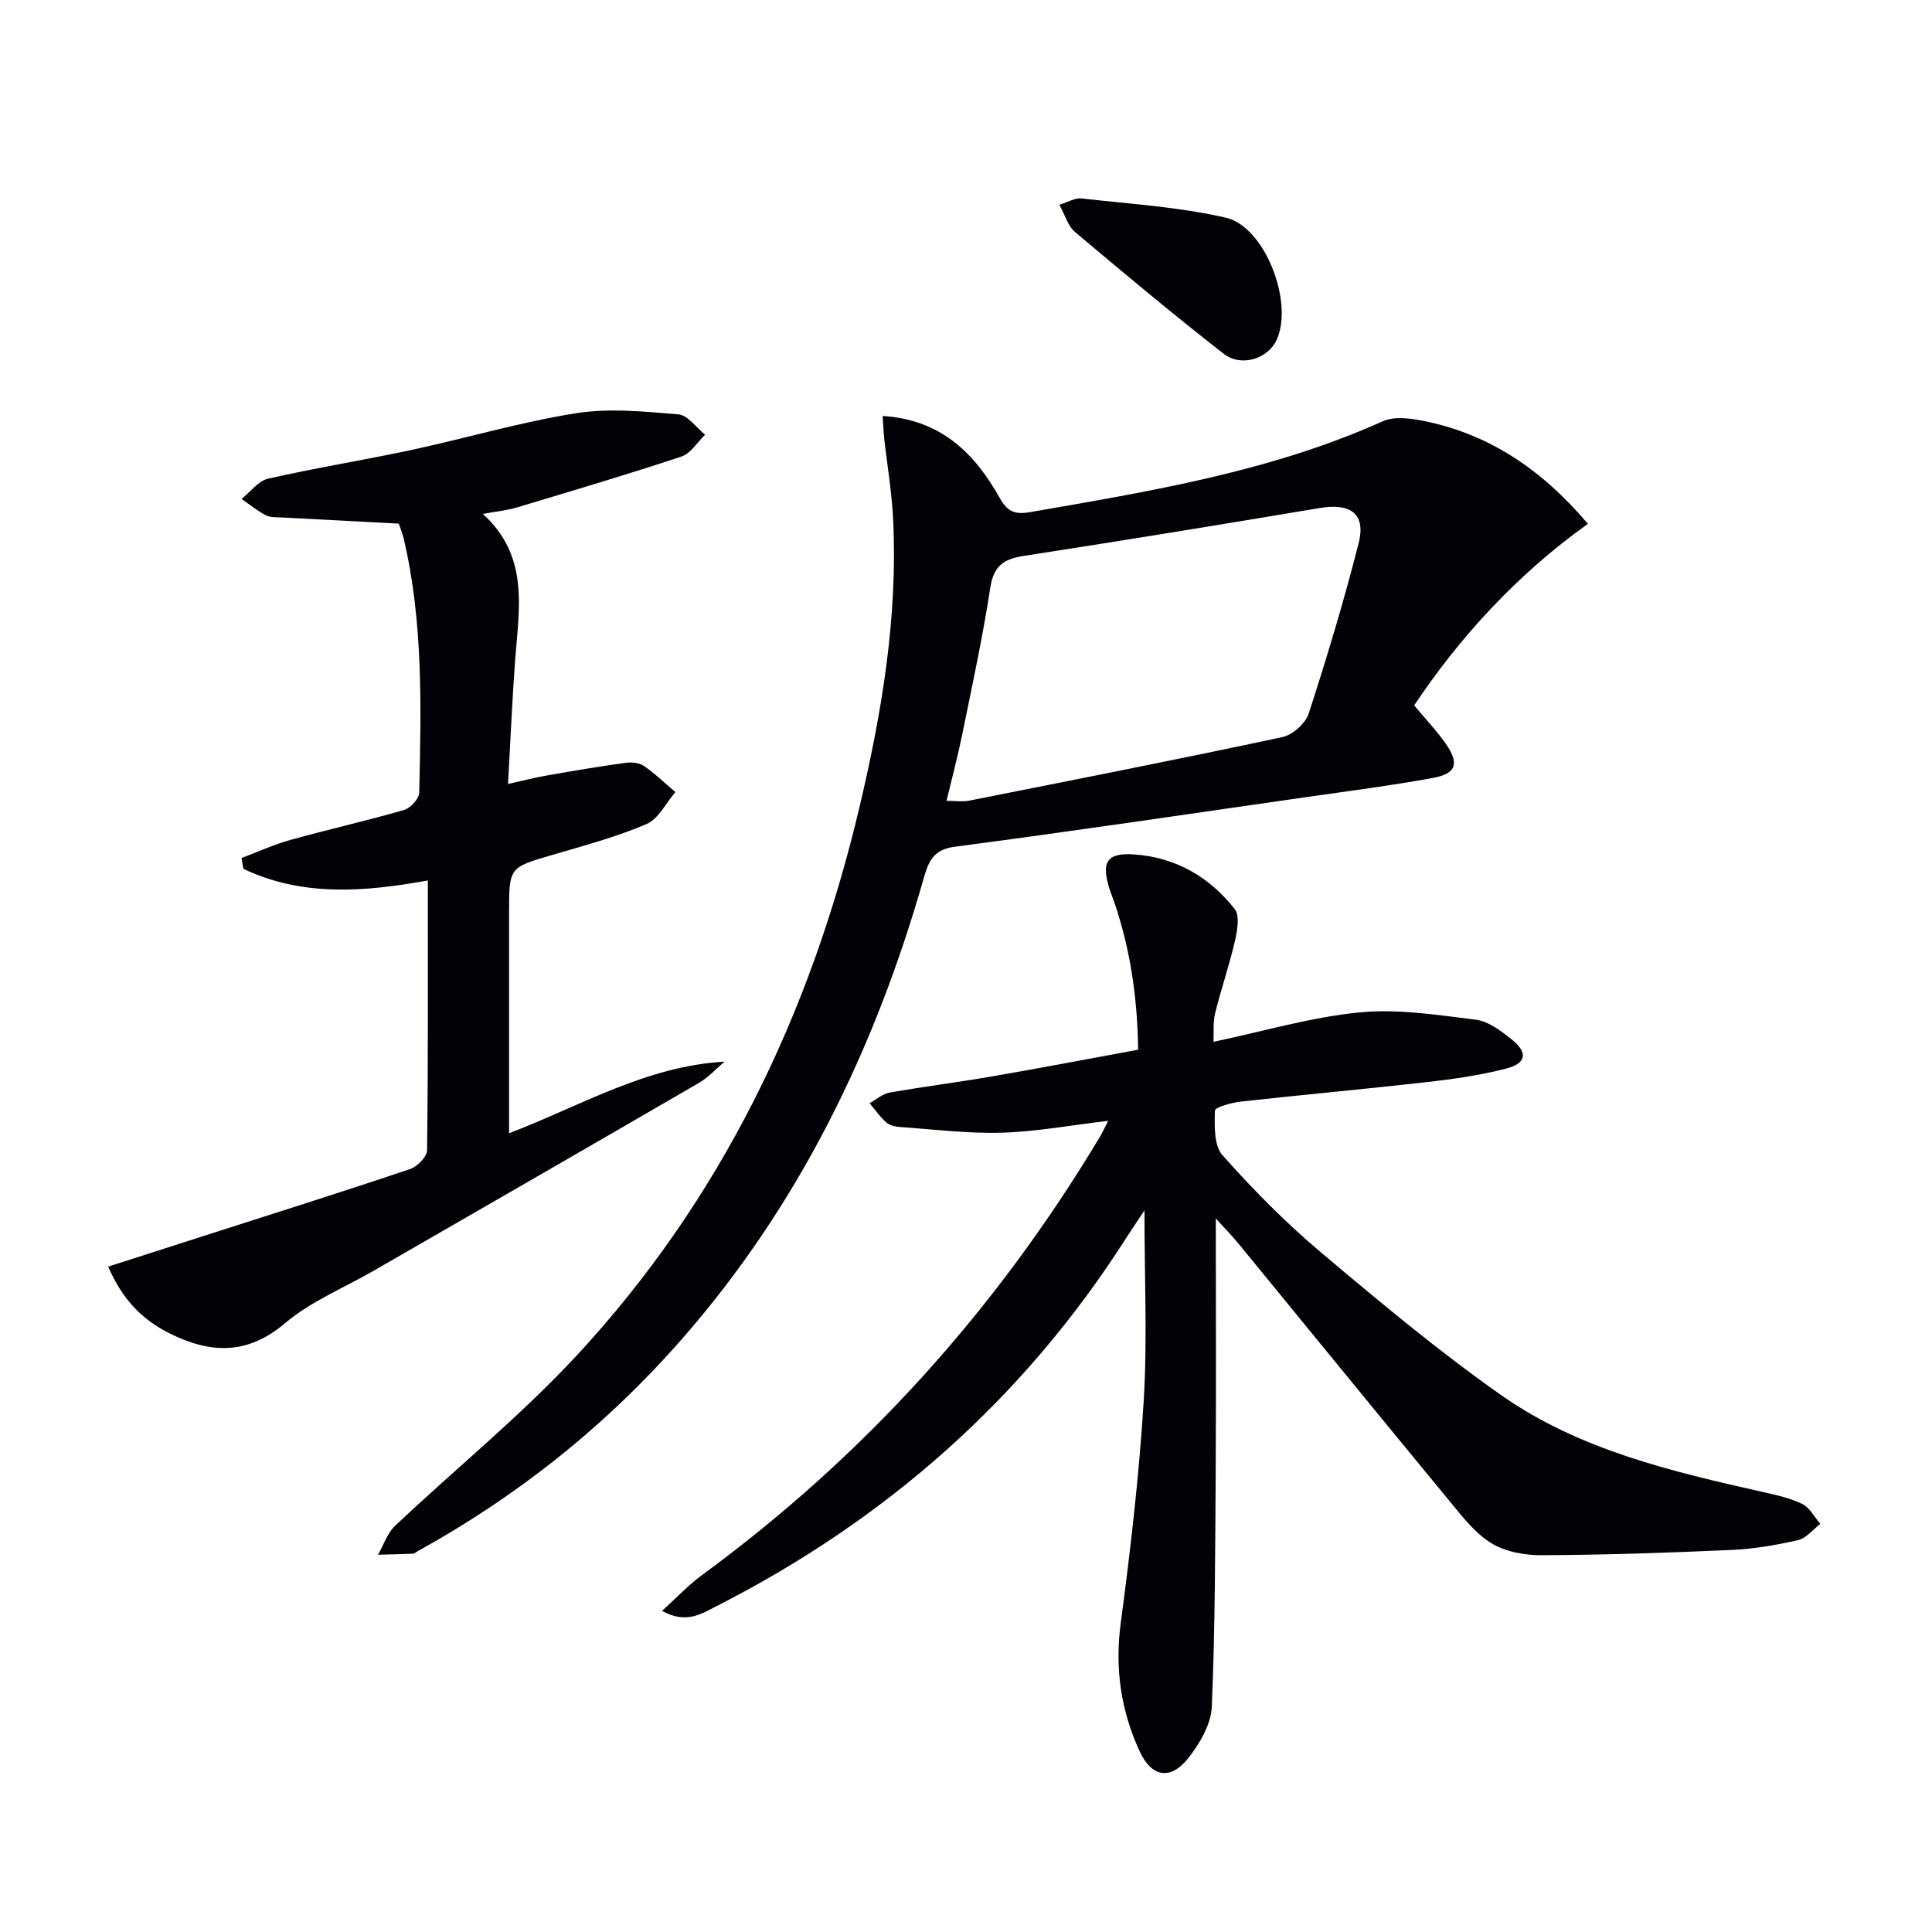
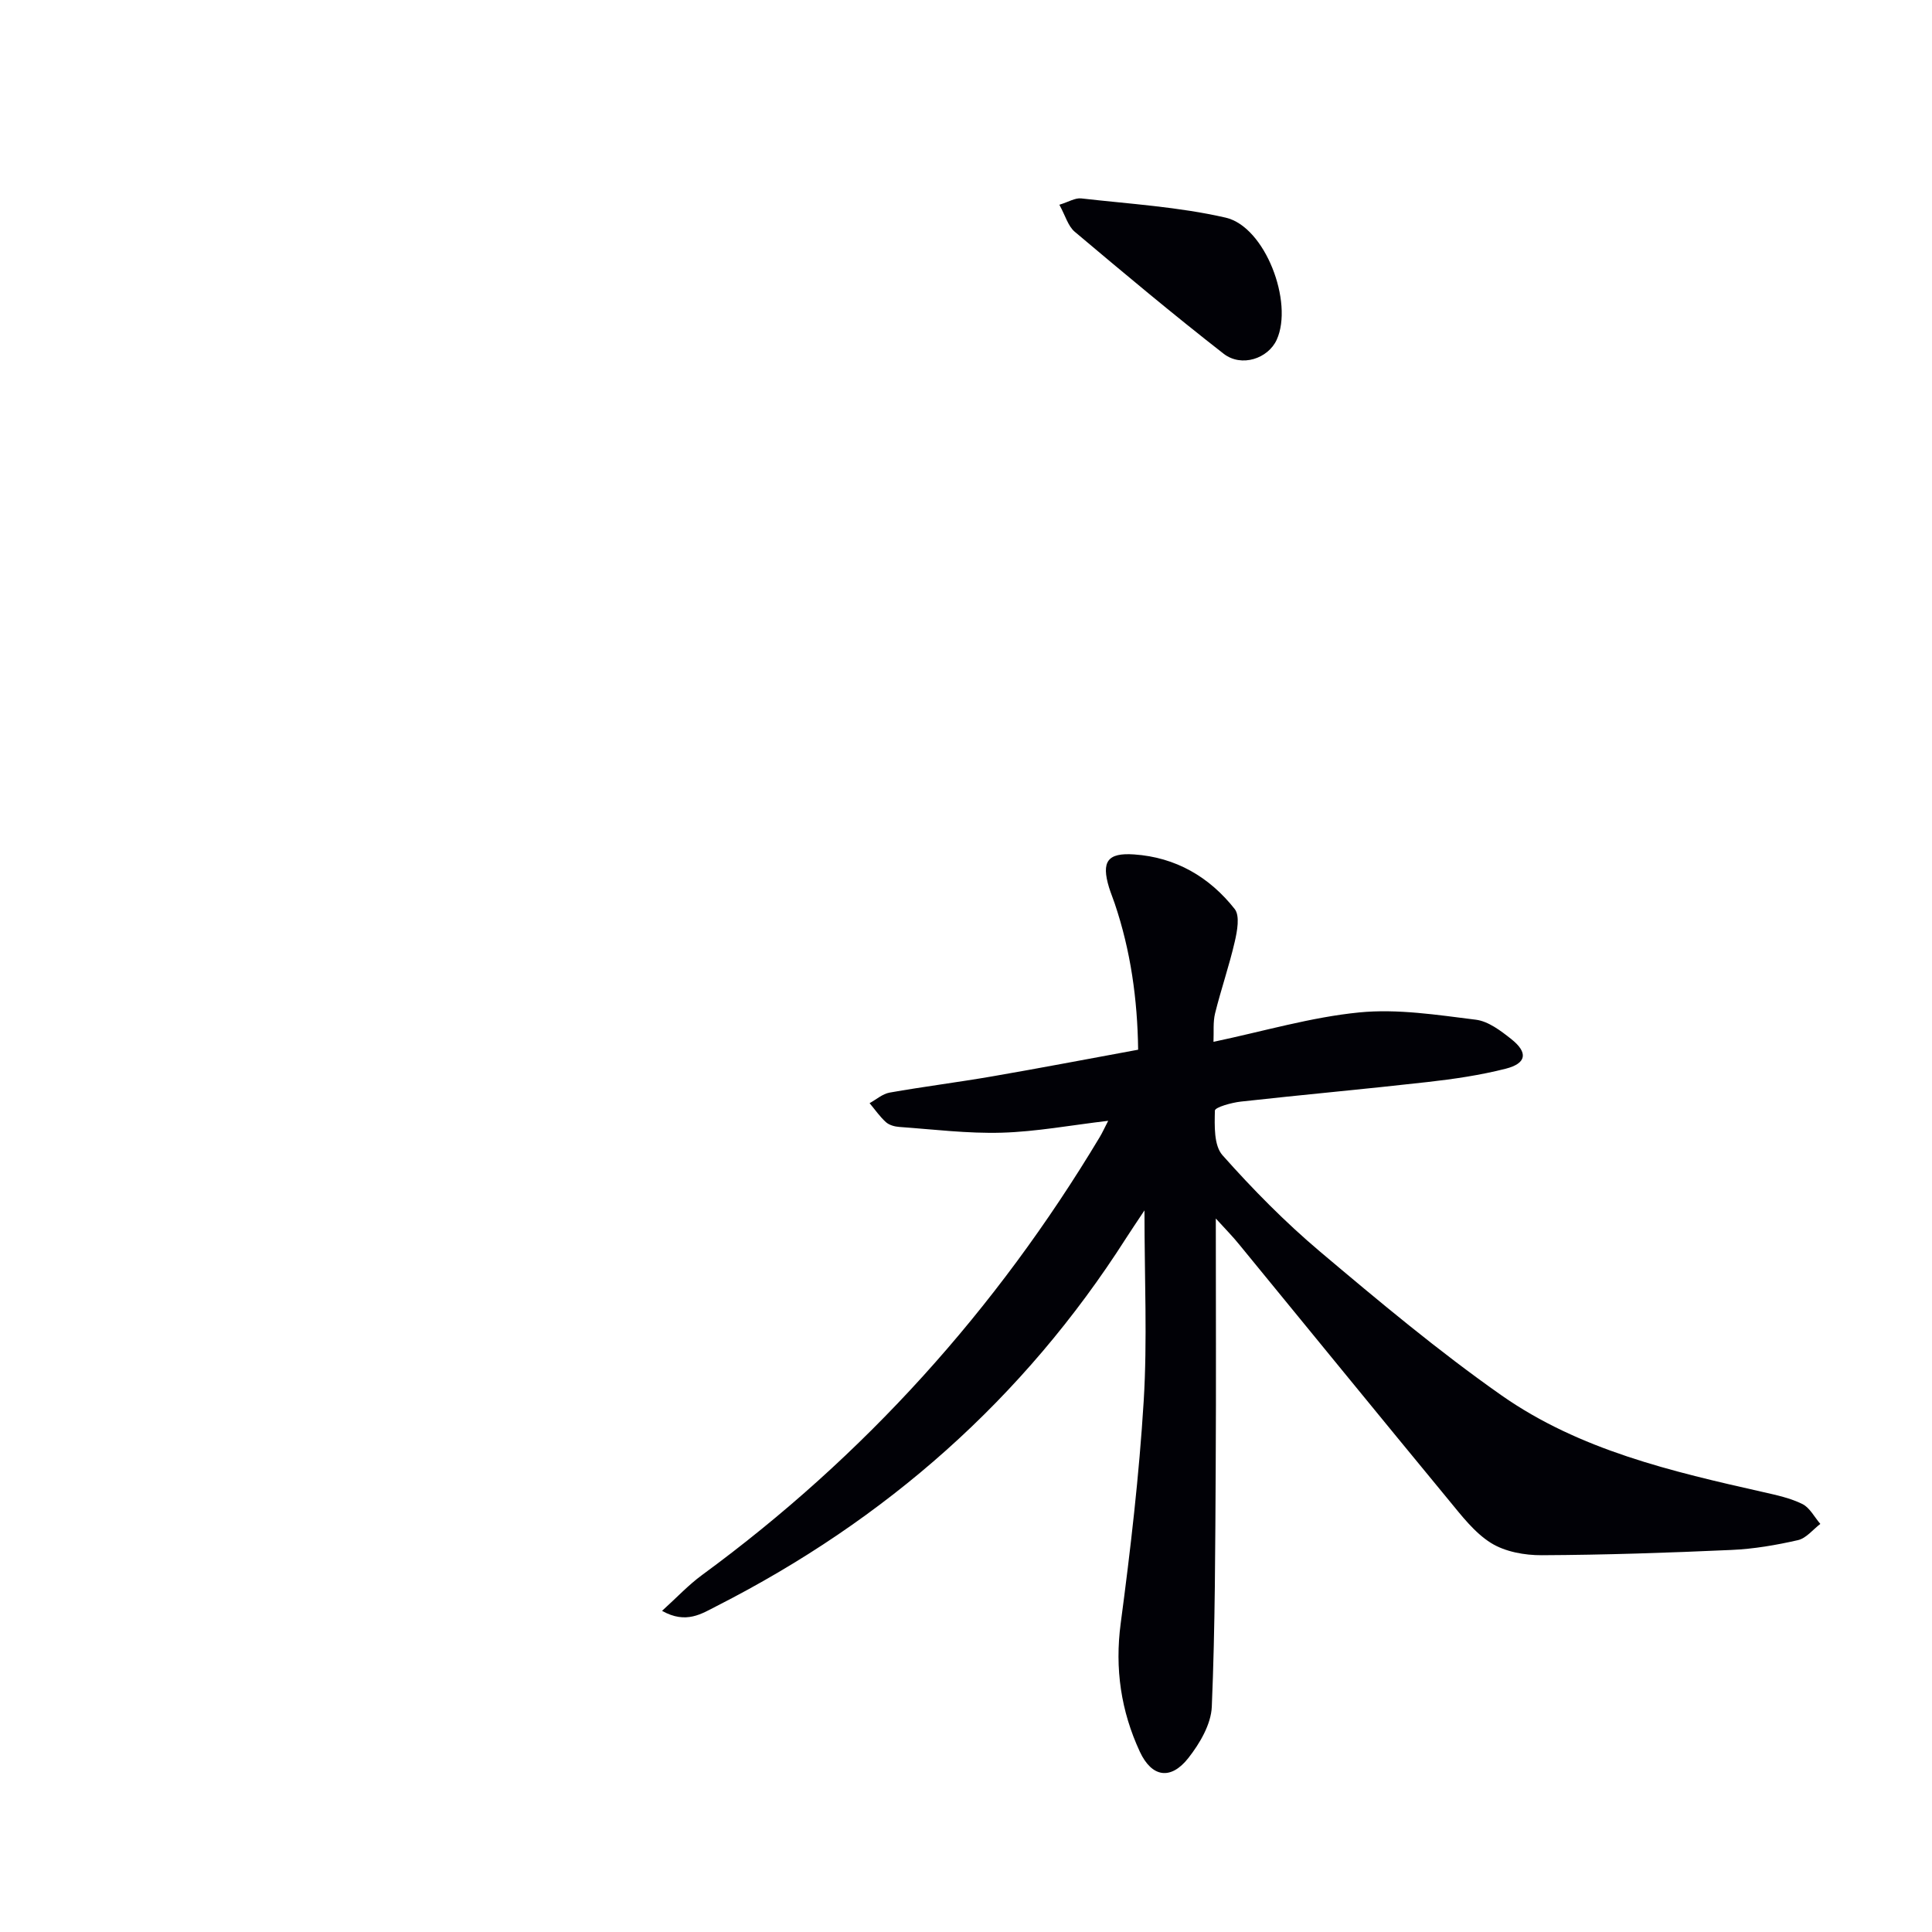
<svg xmlns="http://www.w3.org/2000/svg" enable-background="new 0 0 400 400" viewBox="0 0 400 400">
  <path d="m251.72 252.28c0 17.75.08 34.51-.02 51.26-.1 16.61-.11 33.23-.81 49.82-.15 3.64-2.5 7.63-4.87 10.64-3.63 4.6-7.55 3.99-10.03-1.33-3.9-8.41-5.21-17.19-3.96-26.58 2.03-15.29 3.82-30.65 4.76-46.03.77-12.56.16-25.2.16-39.46-1.81 2.73-2.85 4.25-3.84 5.8-21.2 33.21-49.72 58.3-84.73 76.12-3.09 1.57-6.32 3.8-11.31.99 3.07-2.78 5.47-5.36 8.27-7.41 33.62-24.63 60.94-54.97 82.35-90.68.5-.83.9-1.72 1.75-3.37-7.78.92-14.87 2.25-22 2.46-7.08.21-14.19-.69-21.27-1.19-.95-.07-2.08-.38-2.76-1-1.27-1.15-2.26-2.6-3.37-3.92 1.38-.76 2.68-1.93 4.15-2.19 7.02-1.24 14.1-2.13 21.13-3.34 9.96-1.72 19.89-3.62 30.32-5.54-.14-10.47-1.55-20.52-4.86-30.3-.37-1.1-.82-2.17-1.16-3.27-1.64-5.4-.32-7.24 5.18-6.86 8.63.59 15.6 4.67 20.83 11.3 1.11 1.41.52 4.58.01 6.78-1.15 4.99-2.84 9.85-4.07 14.82-.45 1.83-.24 3.83-.33 5.9 10.43-2.2 20.22-5.11 30.19-6.09 7.93-.78 16.13.52 24.13 1.51 2.58.32 5.15 2.28 7.32 4 3.54 2.8 3.2 5.04-1.15 6.15-5.28 1.34-10.73 2.14-16.15 2.75-12.87 1.46-25.78 2.62-38.65 4.05-1.94.21-5.39 1.18-5.4 1.87-.07 3.12-.23 7.2 1.57 9.23 6.28 7.07 12.99 13.88 20.22 19.98 12.2 10.29 24.49 20.57 37.53 29.73 16.19 11.35 35.29 15.78 54.29 20.06 2.74.62 5.56 1.23 8.04 2.46 1.53.77 2.48 2.7 3.7 4.11-1.53 1.16-2.92 2.97-4.63 3.36-4.52 1.03-9.16 1.83-13.79 2.03-13.08.59-26.17 1.03-39.26 1.09-3.54.02-7.58-.71-10.5-2.53-3.44-2.15-6.11-5.68-8.77-8.9-14.5-17.58-28.89-35.24-43.33-52.86-1.35-1.68-2.86-3.2-4.88-5.42z" fill="#010106" />
-   <path d="m182.74 86.12c12.15.76 19.09 7.79 24.26 17.01 1.57 2.79 3.1 3.45 6.23 2.91 24.87-4.33 49.78-8.36 73.08-18.83 2.29-1.03 5.51-.63 8.15-.12 13.77 2.69 24.72 10.08 34.3 21.36-14.77 10.55-26.63 23.59-35.97 37.59 2.39 2.88 4.68 5.28 6.56 7.97 2.82 4.05 2.17 6.16-2.62 7.04-8.8 1.62-17.69 2.75-26.55 4.02-24.17 3.47-48.32 7.06-72.52 10.24-4.56.6-5.46 3.2-6.46 6.68-10.03 35.12-25.64 67.33-49.83 95.03-15.7 17.98-34.07 32.65-54.97 44.18-.29.16-.57.46-.87.47-2.42.1-4.84.16-7.27.22 1.16-2.02 1.93-4.47 3.55-6 12.44-11.75 25.83-22.6 37.45-35.1 29.97-32.26 48.5-70.74 58.62-113.4 4.65-19.62 8.01-39.43 7.04-59.71-.27-5.78-1.26-11.52-1.9-17.27-.11-1.26-.16-2.54-.28-4.29zm13.23 79.68c1.8 0 3.31.24 4.71-.04 21.64-4.29 43.28-8.55 64.86-13.16 2.11-.45 4.75-2.84 5.42-4.89 3.78-11.64 7.31-23.37 10.33-35.23 1.54-6.06-1.63-8.37-7.99-7.31-20.44 3.43-40.9 6.77-61.38 9.93-4.15.64-6.21 2.11-6.89 6.58-1.56 10.15-3.74 20.22-5.79 30.29-.92 4.54-2.12 9.01-3.27 13.83z" fill="#010106" />
-   <path d="m22.4 262.24c6.72-2.16 13.1-4.21 19.49-6.26 14.34-4.6 28.71-9.13 42.99-13.93 1.5-.5 3.52-2.54 3.54-3.88.23-18.46.16-36.93.16-55.88-13.32 2.42-26.1 3.35-38.19-2.41-.13-.75-.26-1.5-.39-2.24 3.37-1.26 6.66-2.78 10.12-3.74 7.82-2.18 15.76-3.95 23.55-6.21 1.32-.38 3.1-2.32 3.13-3.57.38-17.62.86-35.27-3.22-52.62-.26-1.1-.7-2.15-1.02-3.09-8.22-.43-16.17-.84-24.12-1.27-1.16-.06-2.46.03-3.42-.47-1.78-.92-3.35-2.23-5.01-3.37 1.83-1.45 3.46-3.73 5.51-4.2 9.86-2.24 19.86-3.84 29.75-5.96 11.34-2.44 22.52-5.77 33.95-7.58 6.91-1.1 14.19-.36 21.25.23 1.94.16 3.68 2.74 5.51 4.21-1.61 1.55-2.96 3.88-4.88 4.52-11.29 3.74-22.69 7.12-34.09 10.54-2.03.61-4.18.81-7.05 1.34 9.62 8.71 7.51 19.48 6.71 30.05-.62 8.26-.96 16.54-1.49 25.86 3.25-.72 5.7-1.35 8.19-1.78 5.35-.94 10.71-1.85 16.09-2.59 1.25-.17 2.86-.04 3.84.63 2.32 1.59 4.37 3.59 6.53 5.43-1.97 2.27-3.5 5.56-5.99 6.62-6.23 2.66-12.85 4.44-19.38 6.35-9.03 2.64-9.06 2.55-9.06 11.93v45.73c14.91-5.72 28.37-13.89 44.61-14.83-1.76 1.48-3.34 3.26-5.3 4.4-22.41 13.02-44.87 25.94-67.32 38.88-6.17 3.56-13.01 6.33-18.36 10.86-7.88 6.68-15.51 6.3-23.92 2.12-5.54-2.78-9.69-6.82-12.71-13.82z" fill="#010106" />
  <path d="m219.33 42.39c1.88-.57 3.27-1.46 4.54-1.31 9.99 1.14 20.13 1.74 29.89 3.98 8.19 1.88 14.09 17.55 10.57 25.28-1.78 3.91-7.3 5.77-11 2.89-10.47-8.16-20.66-16.69-30.82-25.25-1.39-1.17-1.94-3.34-3.18-5.59z" fill="#010106" />
</svg>